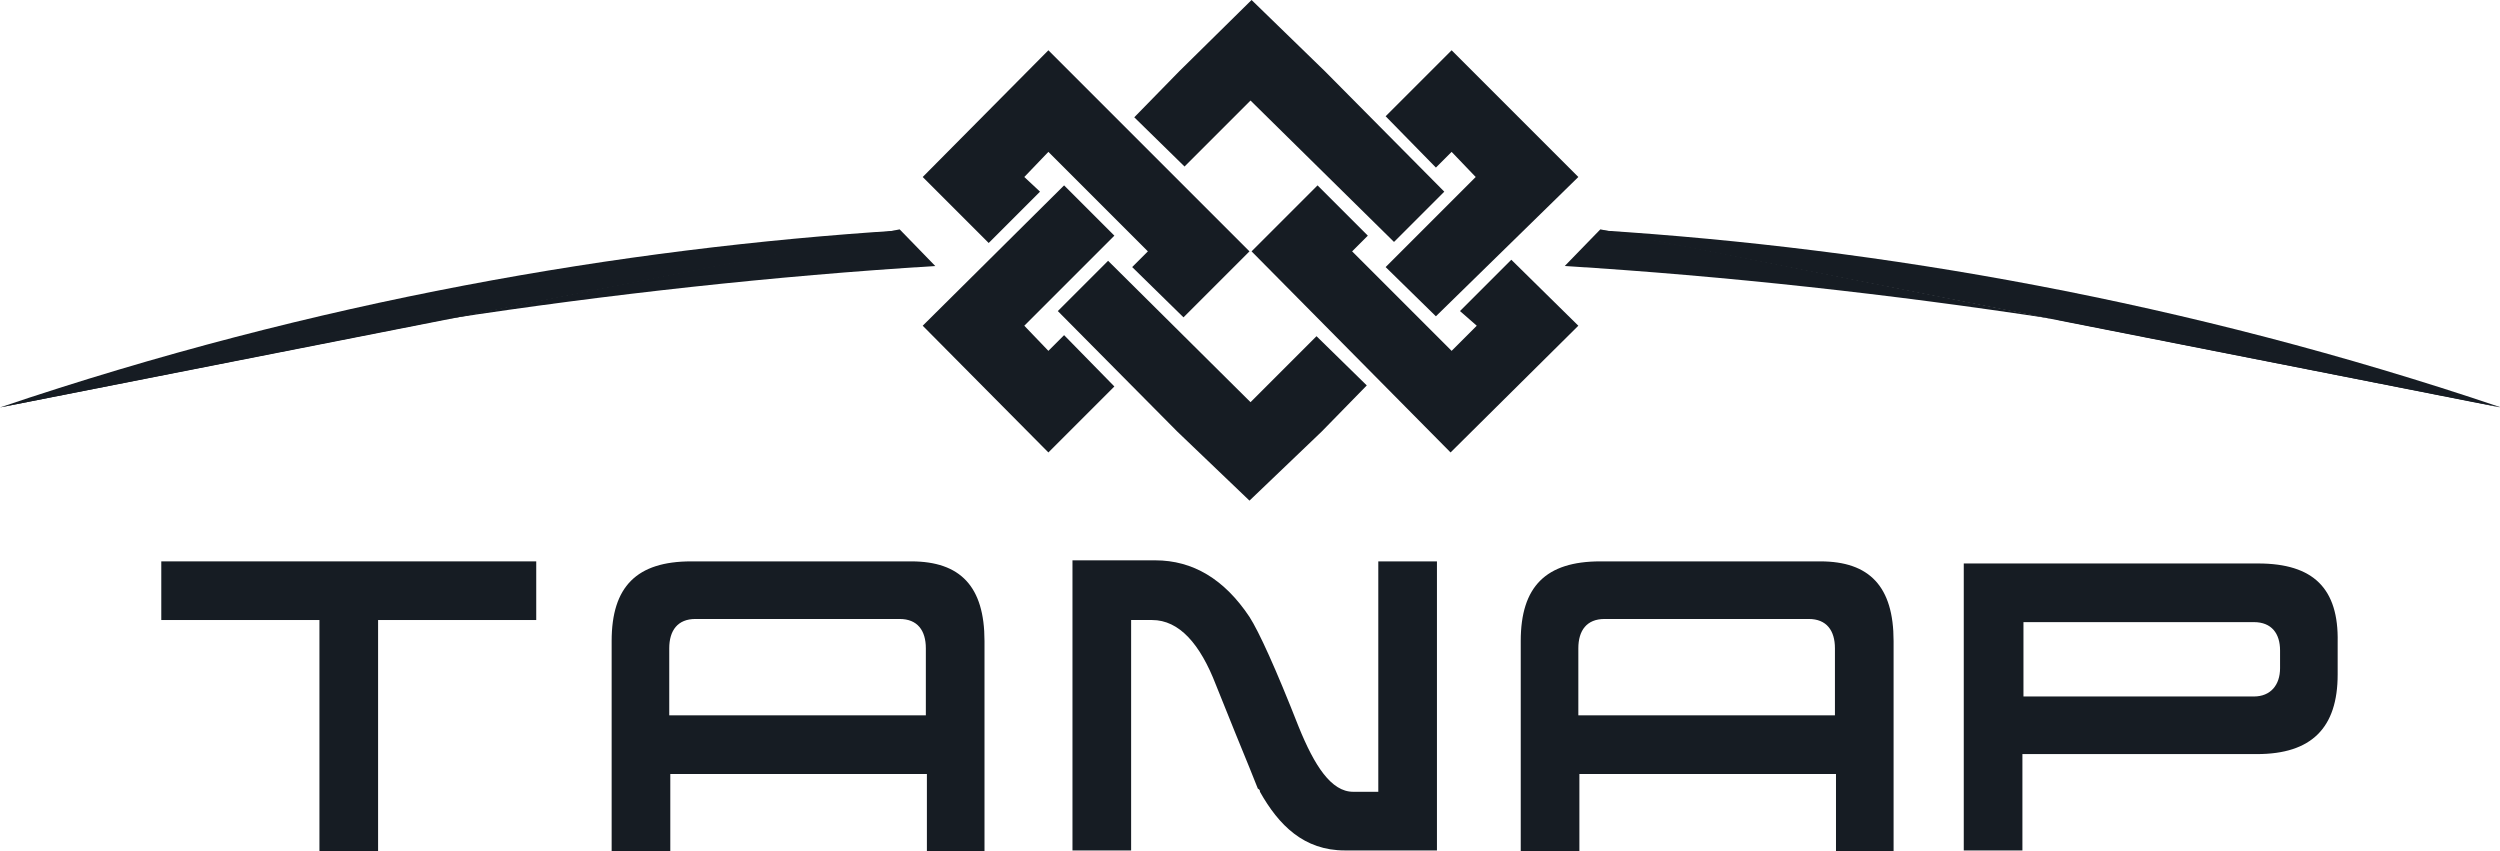
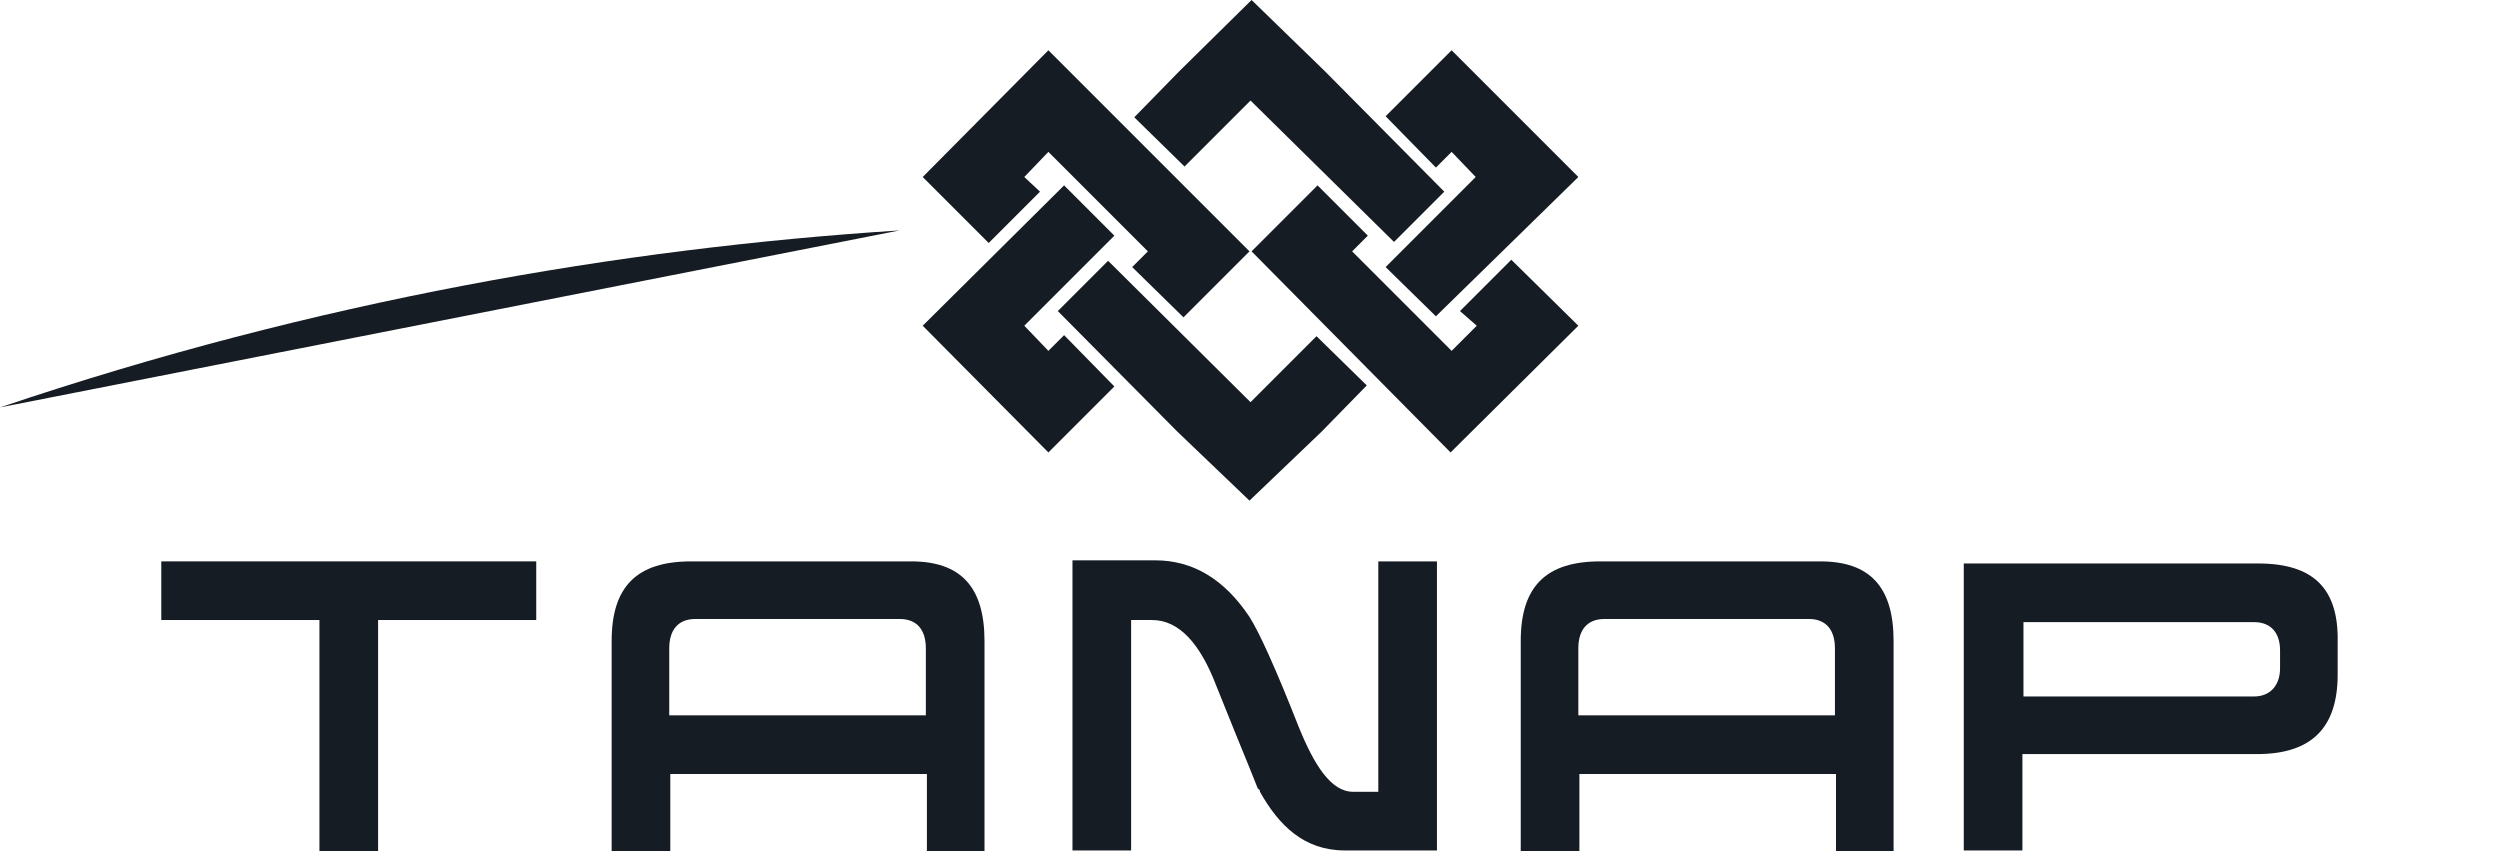
<svg xmlns="http://www.w3.org/2000/svg" version="1.1" id="katman_1" x="0px" y="0px" viewBox="0 0 238.7 81.3" style="enable-background:new 0 0 238.7 81.3;" xml:space="preserve">
  <style type="text/css">
	.st0{fill:#161C23;}
	.st1{fill-rule:evenodd;clip-rule:evenodd;fill:#161C23;}
</style>
  <polyline class="st0" points="15.4,59.2 30.5,59.2 30.5,81.3 36.1,81.3 36.1,59.2 51.2,59.2 51.2,53.6 15.4,53.6 " />
  <path class="st0" d="M88.4,61.9v6.4H63.9v-6.4c0-1.7,0.8-2.8,2.5-2.8h19.5C87.6,59.1,88.4,60.2,88.4,61.9 M88.4,81.3H94V61.2  c0-5.2-2.3-7.6-7-7.6H66c-5.2,0-7.6,2.4-7.6,7.6v20.1h5.6v-7.4h24.5V81.3z" />
  <path class="st0" d="M120.3,75.6c1.8,3.2,4.2,5.6,8.1,5.6h8.8V53.6h-5.6v22h-2.4c-2.1,0-3.7-2.5-5.2-6.2c-2.2-5.6-3.8-9.1-4.7-10.5  c-2.4-3.6-5.4-5.4-9-5.4h-7.9v27.7h5.6V59.2h2c2.6,0,4.6,2.3,6.1,6.2c1.4,3.5,2.5,6.2,3.2,7.9l0.8,2  C120.3,75.4,120.3,75.5,120.3,75.6" />
  <path class="st0" d="M175.2,61.9v6.4h-24.5v-6.4c0-1.7,0.8-2.8,2.5-2.8h19.5C174.4,59.1,175.2,60.2,175.2,61.9 M175.2,81.3h5.6V61.2  c0-5.2-2.3-7.6-7-7.6h-21c-5.2,0-7.6,2.4-7.6,7.6v20.1h5.6v-7.4h24.5V81.3z" />
  <path class="st0" d="M215.2,66.5h-22v-7.1h22c1.7,0,2.5,1.1,2.5,2.7v1.7C217.7,65.4,216.8,66.5,215.2,66.5 M215.6,53.8h-28.1v27.4  h5.6V72h22.4c5.2,0,7.7-2.5,7.7-7.6v-3.1C223.3,56.2,220.9,53.8,215.6,53.8" />
  <path class="st0" d="M125.7,32.1l4.8,4.7l-4.3,4.4l-6.9,6.6l-6.9-6.6L101,29.7l4.8-4.8l13.6,13.5L125.7,32.1z M119.4,9.6l-6.3,6.3  l-4.8-4.7l4.3-4.4l6.9-6.8l7,6.8l11.4,11.5l-4.8,4.8L119.4,9.6z" />
  <polygon class="st0" points="101.6,17.7 106.4,22.5 97.8,31.1 100.1,33.5 101.6,32 106.4,36.9 100.1,43.2 88.1,31.1 " />
  <polygon class="st0" points="125.8,17.7 130.6,22.5 129.1,24 138.6,33.5 141,31.1 139.4,29.7 144.3,24.8 150.7,31.1 138.5,43.2   119.5,24 " />
  <polygon class="st0" points="109.6,24 100.1,14.5 97.8,16.9 99.3,18.3 94.4,23.2 88.1,16.9 100.1,4.8 119.3,24 113,30.3 108.1,25.5   " />
  <polygon class="st0" points="140.9,16.9 138.6,14.5 137.1,16 132.3,11.1 138.6,4.8 150.7,16.9 137.1,30.2 132.3,25.5 " />
-   <path class="st1" d="M0,38.9c26-6.5,58.5-11.6,89.3-13.5c0,0-3.4-3.5-3.4-3.5" />
+   <path class="st1" d="M0,38.9c0,0-3.4-3.5-3.4-3.5" />
  <path class="st1" d="M85.9,22C59.3,23.7,30.2,28.7,0,38.9" />
-   <path class="st1" d="M238.7,38.9c-26-6.5-58.5-11.6-89.3-13.5c0,0,3.4-3.5,3.4-3.5" />
-   <path class="st1" d="M152.9,22c26.6,1.7,55.7,6.7,85.9,16.9" />
</svg>